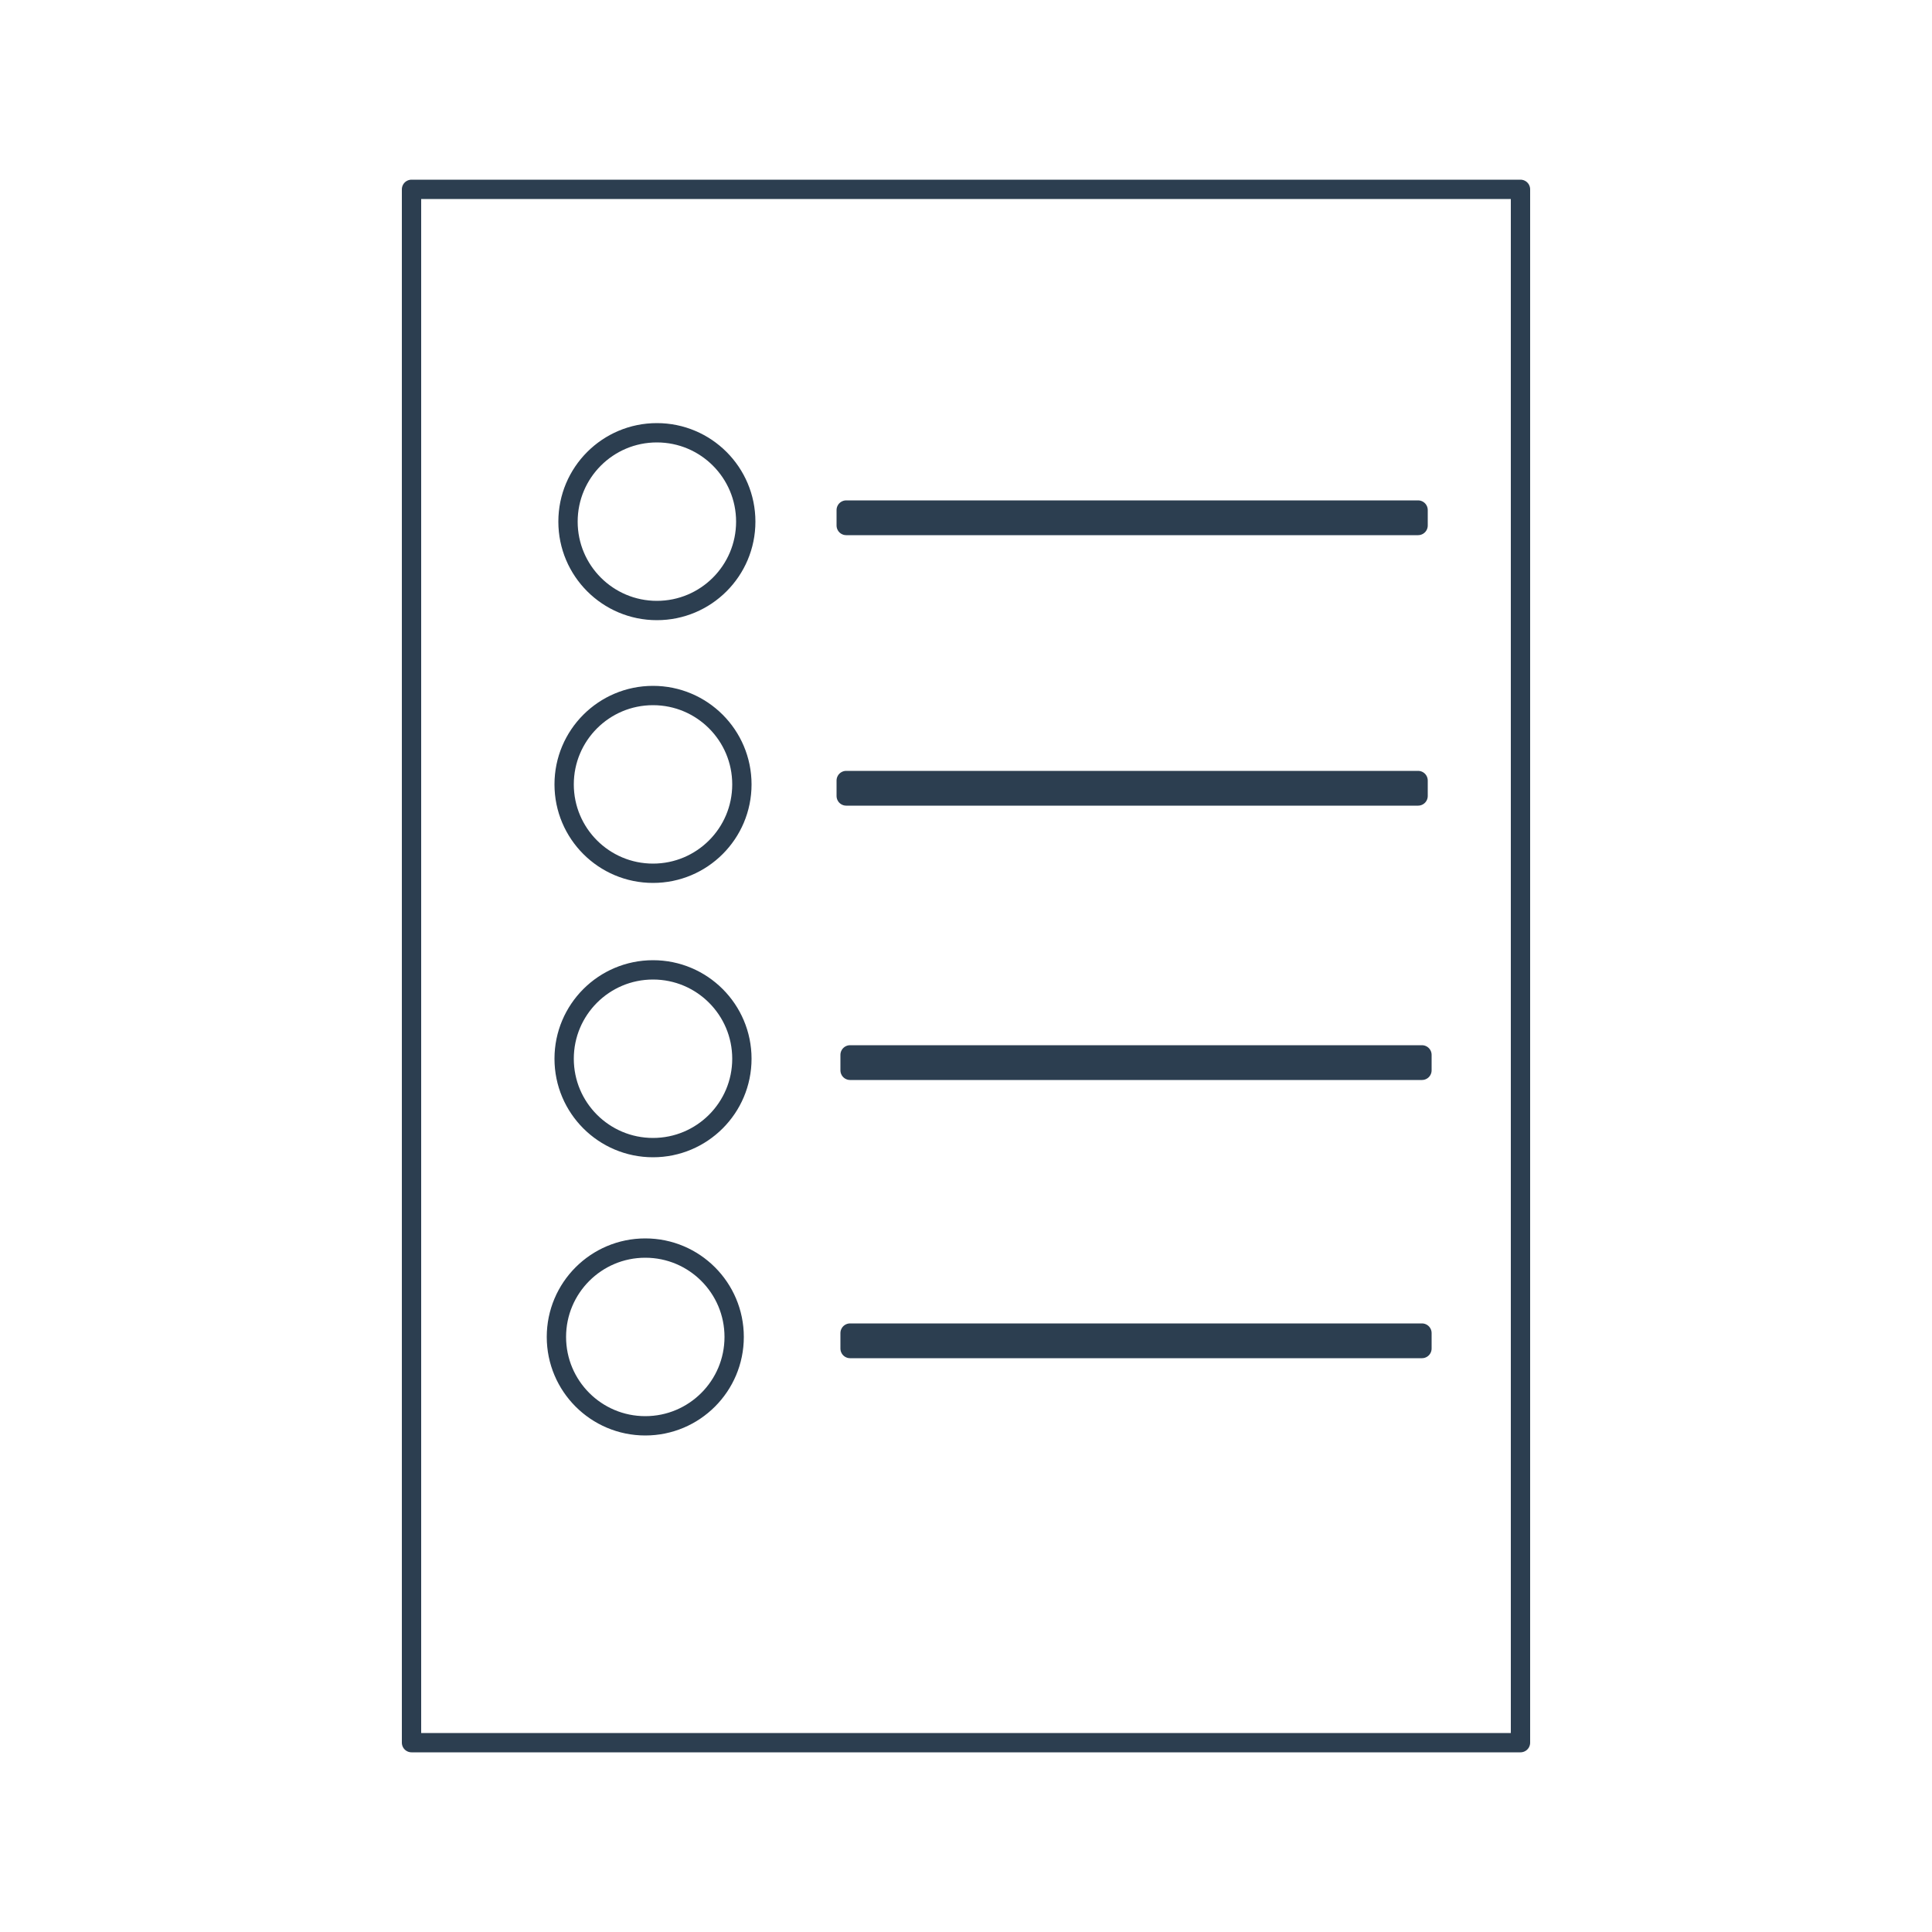
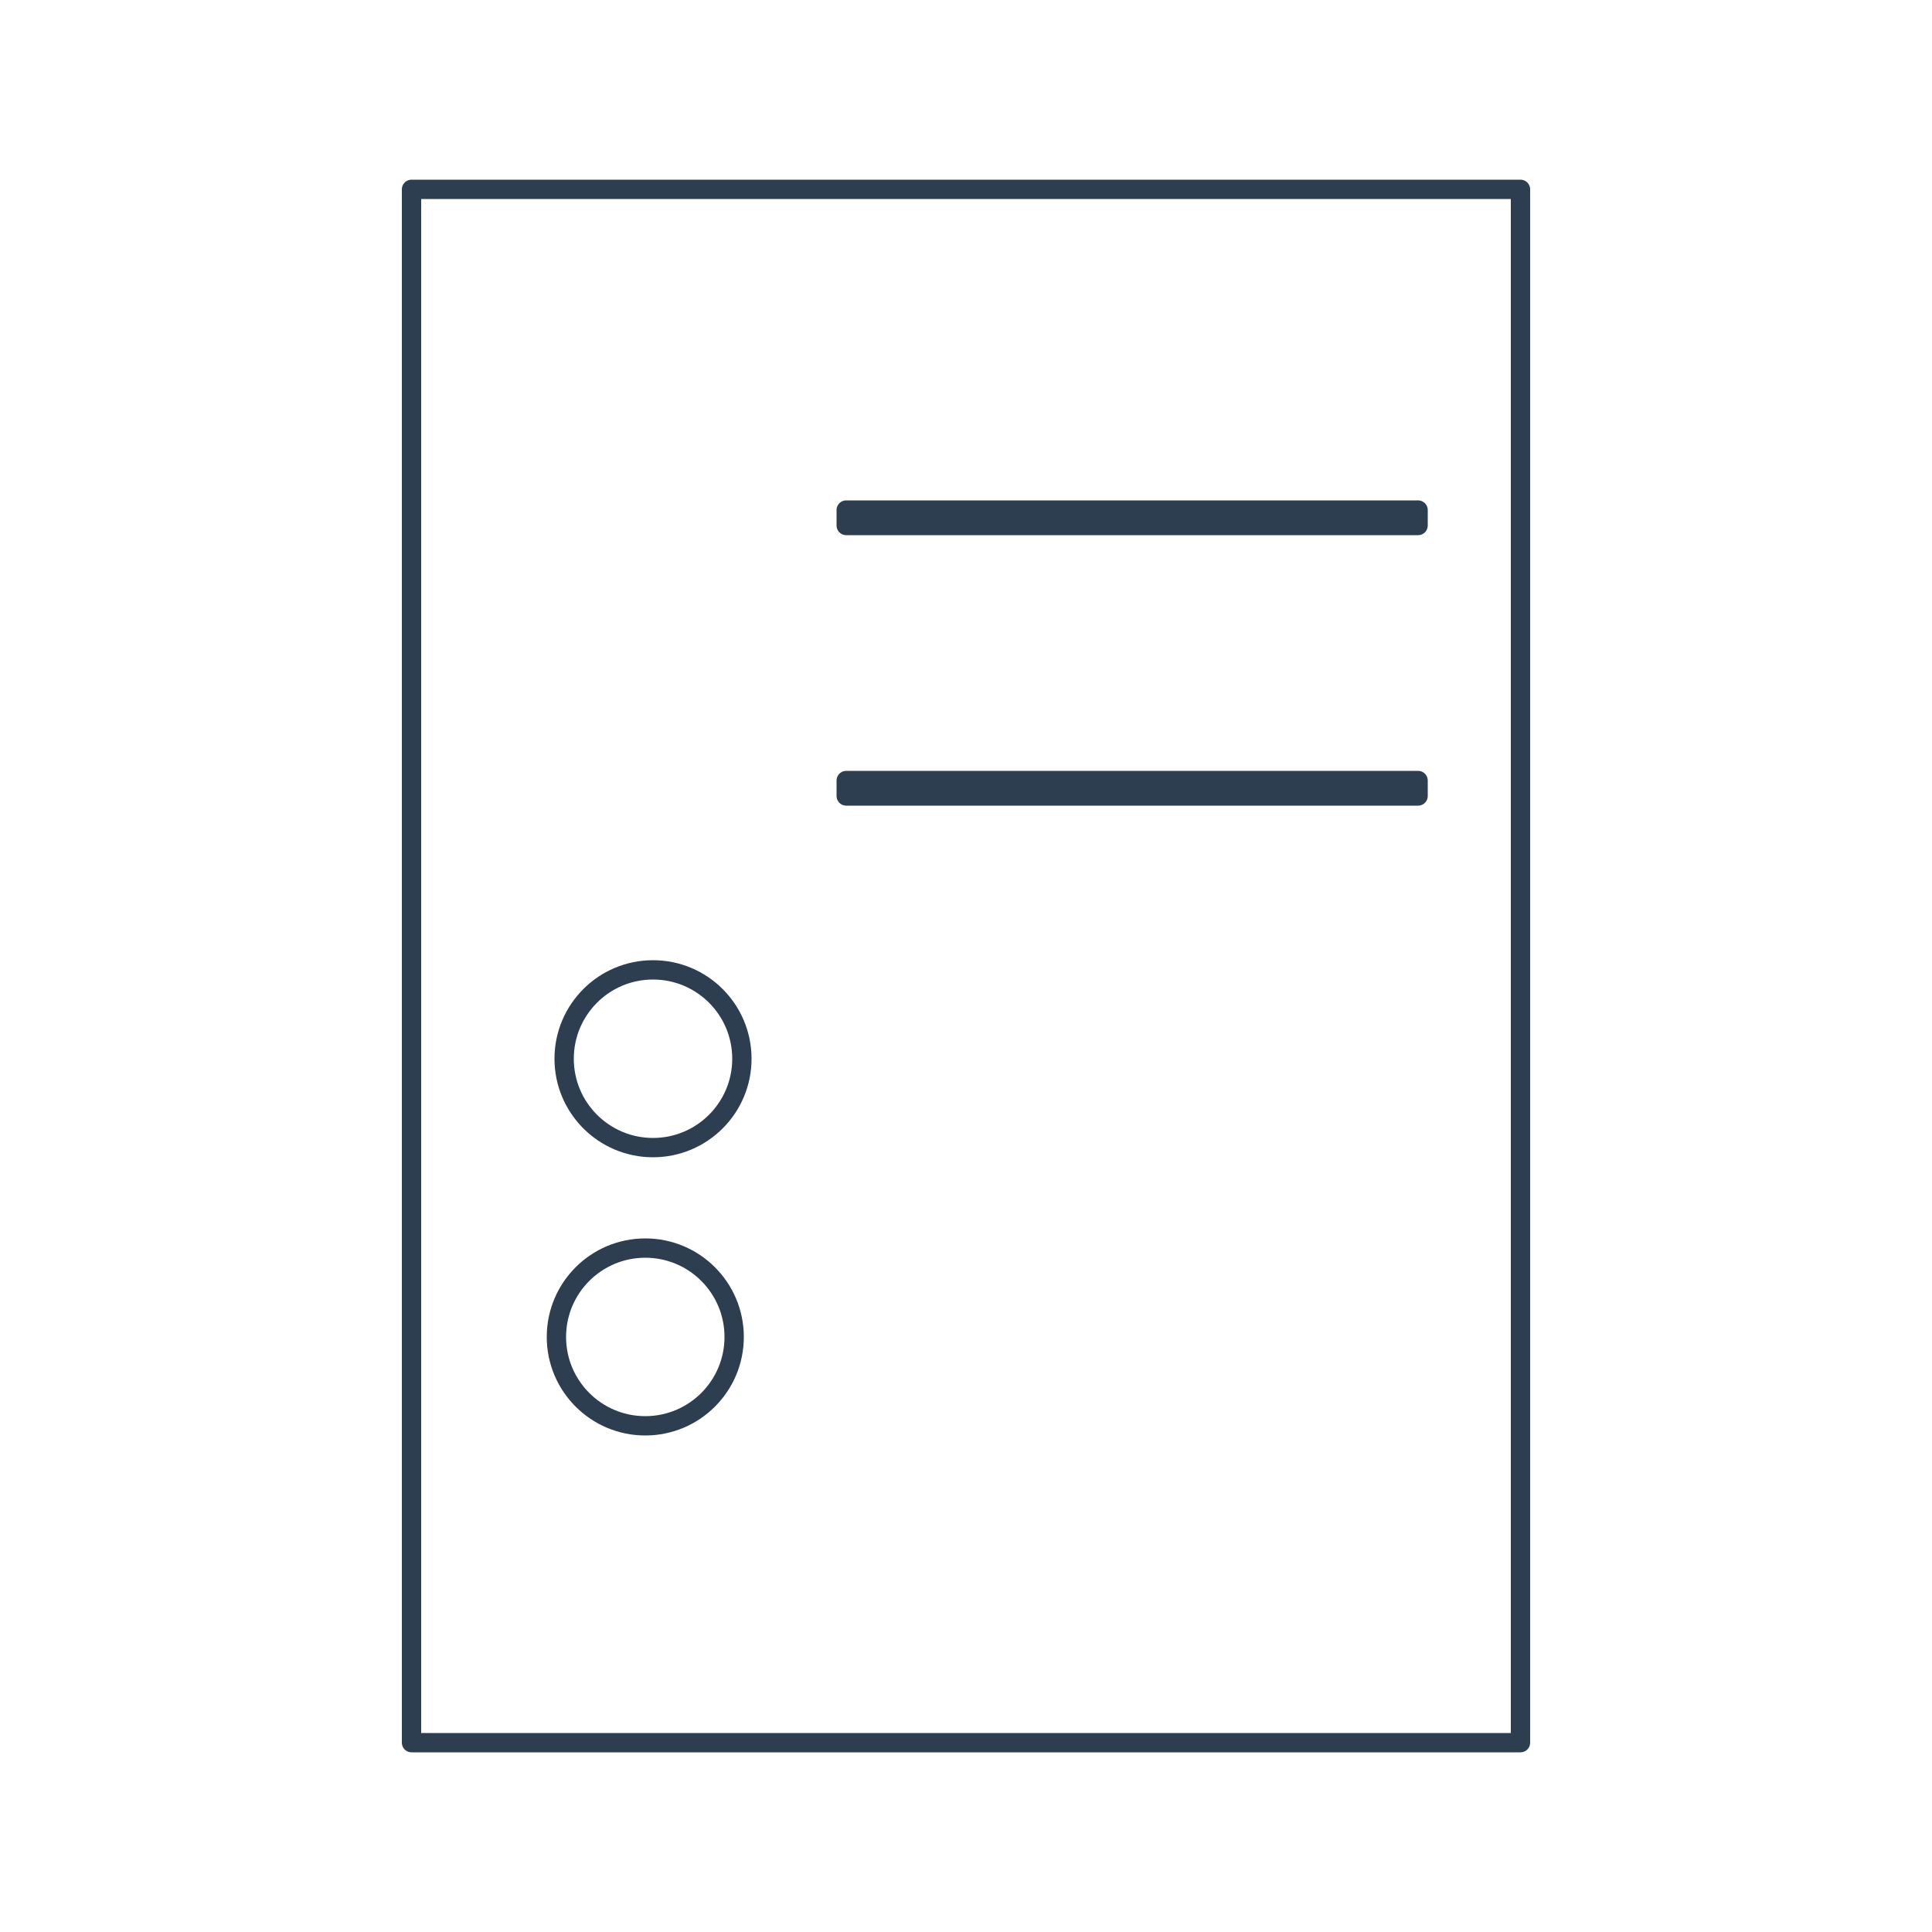
<svg xmlns="http://www.w3.org/2000/svg" width="100%" height="100%" viewBox="0 0 500 500" version="1.1" xml:space="preserve" style="fill-rule:evenodd;clip-rule:evenodd;stroke-linecap:round;stroke-linejoin:round;stroke-miterlimit:1.414;">
  <rect x="106.5" y="49" width="287" height="402" style="fill:none;stroke-width:5px;stroke:#2c3e50;" />
-   <circle cx="170" cy="135" r="23" style="fill:none;stroke-width:5px;stroke:#2c3e50;" />
-   <circle cx="169" cy="203" r="23" style="fill:none;stroke-width:5px;stroke:#2c3e50;" />
  <circle cx="169" cy="274" r="23" style="fill:none;stroke-width:5px;stroke:#2c3e50;" />
  <circle cx="167" cy="346" r="23" style="fill:none;stroke-width:5px;stroke:#2c3e50;" />
  <rect x="219" y="132" width="148" height="4" style="fill:none;stroke-width:5px;stroke:#2c3e50;" />
  <rect x="219" y="202" width="148" height="4" style="fill:none;stroke-width:5px;stroke:#2c3e50;" />
-   <rect x="220" y="273" width="148" height="4" style="fill:none;stroke-width:5px;stroke:#2c3e50;" />
-   <rect x="220" y="345" width="148" height="4" style="fill:none;stroke-width:5px;stroke:#2c3e50;" />
</svg>